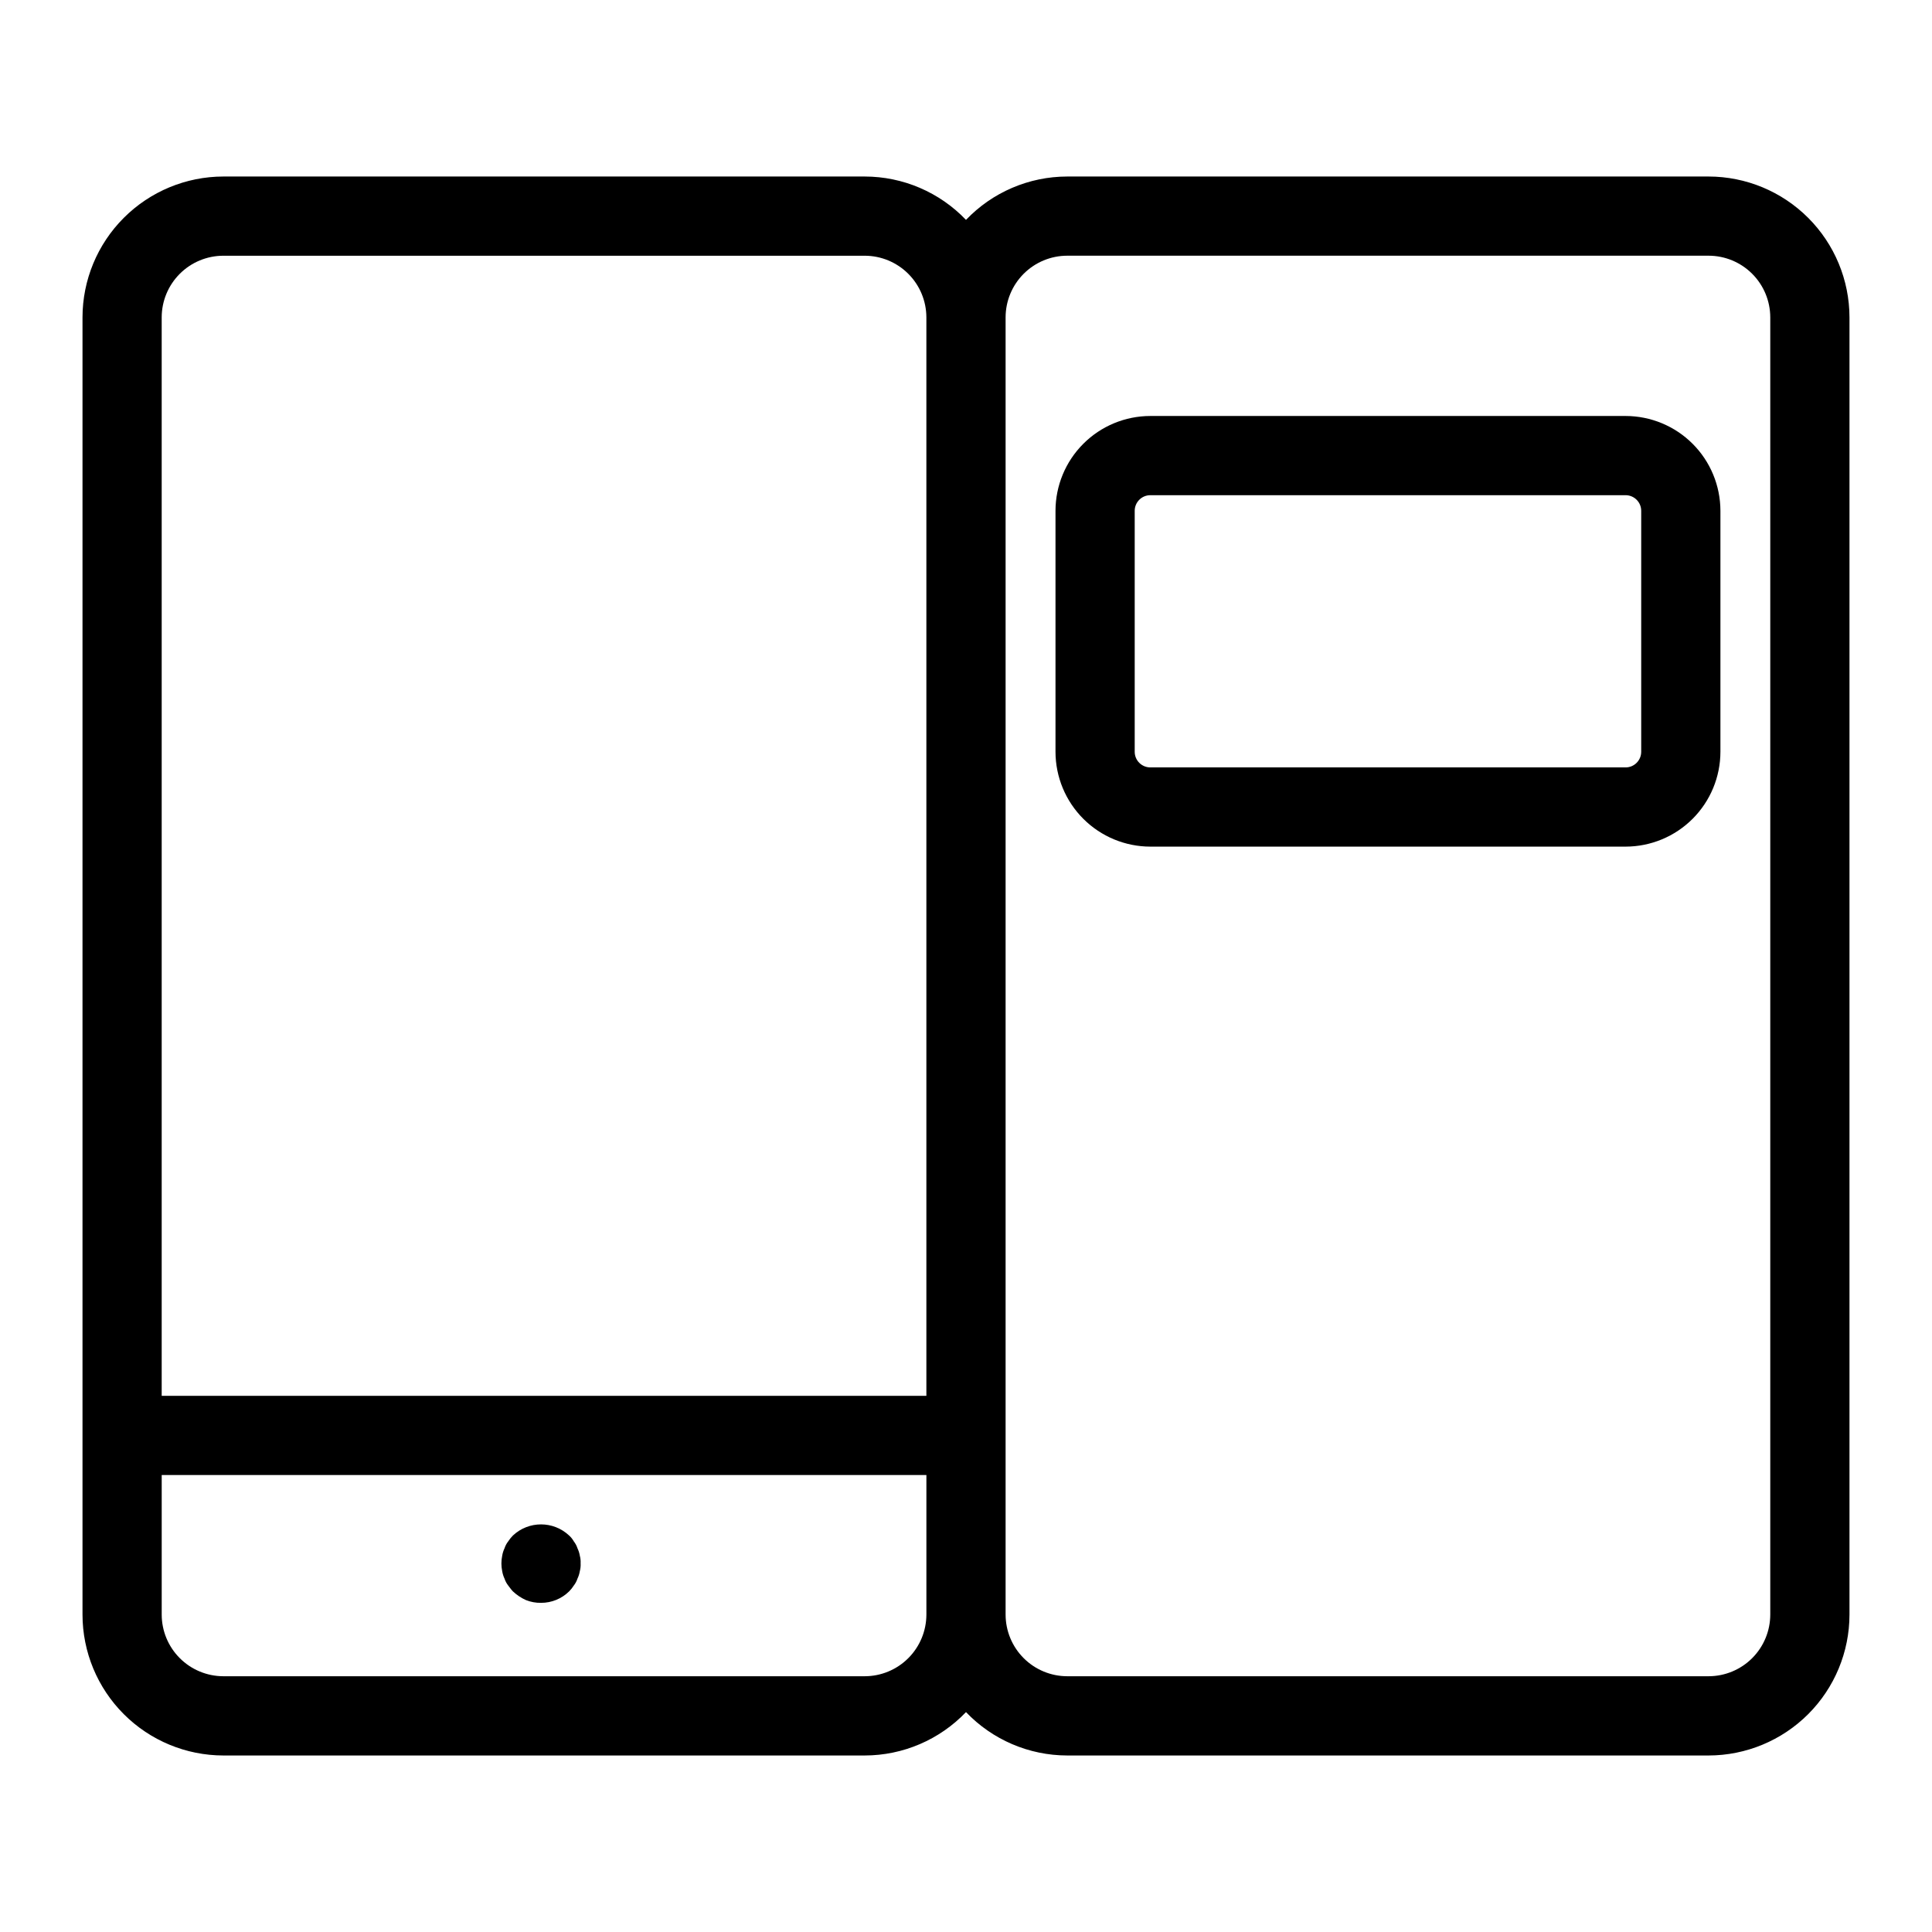
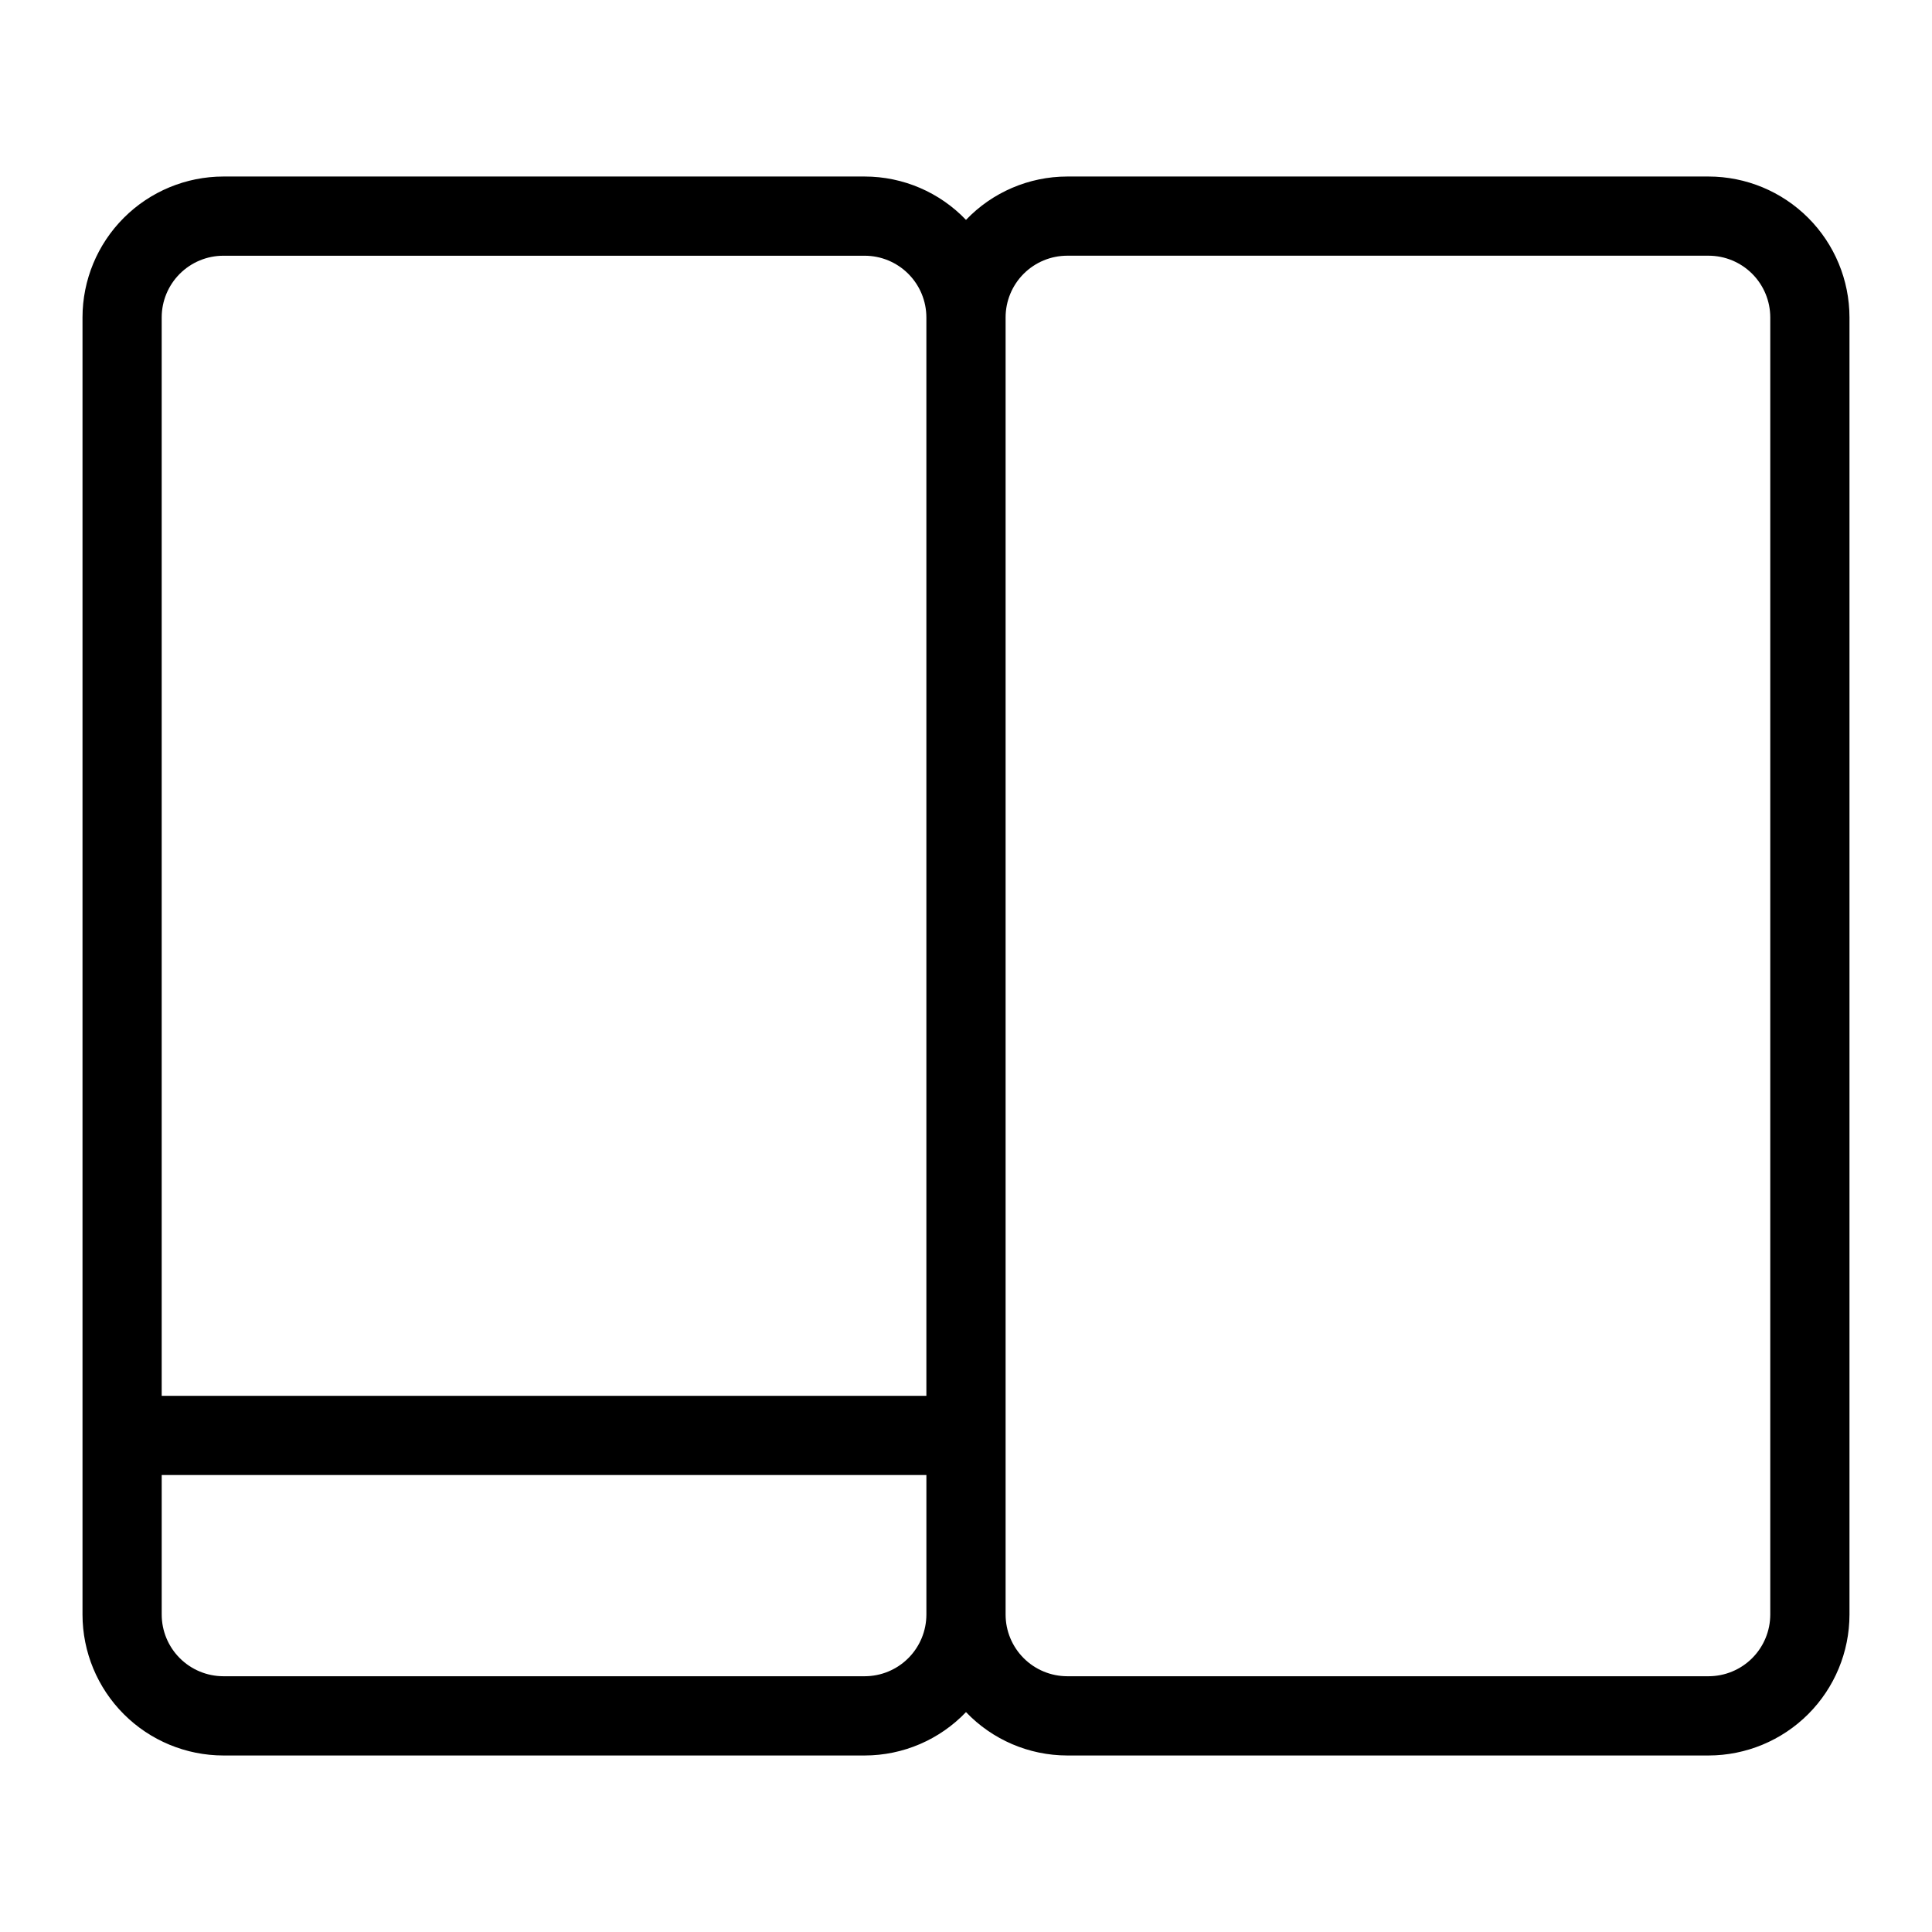
<svg xmlns="http://www.w3.org/2000/svg" fill="#000000" width="800px" height="800px" version="1.1" viewBox="144 144 512 512">
  <g>
    <path d="m596.8 190.78h-169.97c-10.137 0.008-19.832 4.16-26.832 11.492-7.004-7.332-16.699-11.484-26.836-11.492h-169.97c-9.895 0.012-19.387 3.949-26.383 10.949-7 6.996-10.938 16.488-10.945 26.387v343.77c0.008 9.898 3.945 19.387 10.945 26.387 6.996 6.996 16.484 10.938 26.383 10.949h169.97c10.137-0.012 19.832-4.164 26.836-11.496 7 7.332 16.695 11.484 26.832 11.496h169.97c9.898-0.016 19.387-3.953 26.383-10.949 7-7 10.938-16.488 10.949-26.387v-343.77c-0.012-9.898-3.949-19.391-10.949-26.387-6.996-7-16.484-10.938-26.383-10.949zm-393.61 20.992h169.97c4.332 0.004 8.484 1.727 11.547 4.793 3.062 3.062 4.785 7.215 4.793 11.551v285.79h-202.65v-285.79c0.004-4.336 1.727-8.488 4.789-11.551 3.062-3.066 7.215-4.789 11.547-4.793zm169.97 376.45h-169.97c-4.332-0.008-8.484-1.73-11.547-4.797-3.062-3.062-4.785-7.215-4.789-11.547v-36.988h202.65v36.988c-0.008 4.332-1.73 8.484-4.793 11.547-3.062 3.066-7.215 4.789-11.547 4.797zm239.98-16.344c-0.008 4.332-1.73 8.484-4.793 11.547-3.062 3.066-7.215 4.789-11.547 4.797h-169.97c-4.332-0.008-8.484-1.73-11.547-4.797-3.062-3.062-4.785-7.215-4.789-11.547v-343.77c0.004-4.336 1.727-8.488 4.789-11.551 3.062-3.066 7.215-4.789 11.547-4.793h169.97c4.332 0.004 8.484 1.727 11.547 4.793 3.062 3.062 4.785 7.215 4.793 11.551z" />
-     <path d="m297.03 554.29c-0.207-0.648-0.531-1.25-0.949-1.785-0.328-0.59-0.754-1.121-1.254-1.574-4.188-3.934-10.715-3.934-14.902 0-0.473 0.484-0.895 1.008-1.262 1.574-0.418 0.535-0.738 1.137-0.949 1.785-0.301 0.629-0.512 1.301-0.625 1.992-0.281 1.352-0.281 2.742 0 4.094 0.113 0.691 0.324 1.363 0.625 1.996 0.211 0.645 0.531 1.246 0.949 1.781 0.418 0.527 0.84 1.16 1.262 1.578 1.016 0.957 2.184 1.738 3.457 2.309 1.27 0.504 2.629 0.754 3.992 0.73 2.789 0.012 5.469-1.082 7.453-3.039 0.477-0.477 0.898-1.008 1.258-1.578 0.414-0.535 0.738-1.137 0.945-1.781 0.305-0.633 0.516-1.305 0.633-1.996 0.176-0.684 0.25-1.395 0.207-2.102 0.035-0.672-0.035-1.344-0.207-1.992-0.117-0.691-0.328-1.363-0.633-1.992z" />
-     <path d="m574.8 254.24h-125.95c-6.66 0.008-13.051 2.656-17.762 7.367-4.711 4.711-7.363 11.098-7.371 17.762v63.863c0.008 6.66 2.66 13.051 7.371 17.762 4.711 4.711 11.102 7.363 17.762 7.371h125.95c6.664-0.008 13.051-2.66 17.762-7.371 4.711-4.711 7.359-11.102 7.367-17.762v-63.863c-0.008-6.664-2.656-13.051-7.367-17.762-4.711-4.711-11.098-7.359-17.762-7.367zm4.137 88.992c0 2.281-1.852 4.137-4.137 4.141h-125.95c-2.285-0.004-4.141-1.855-4.141-4.141v-63.863c0.004-2.285 1.855-4.137 4.141-4.137h125.95c2.285 0.004 4.133 1.852 4.137 4.137z" />
  </g>
</svg>